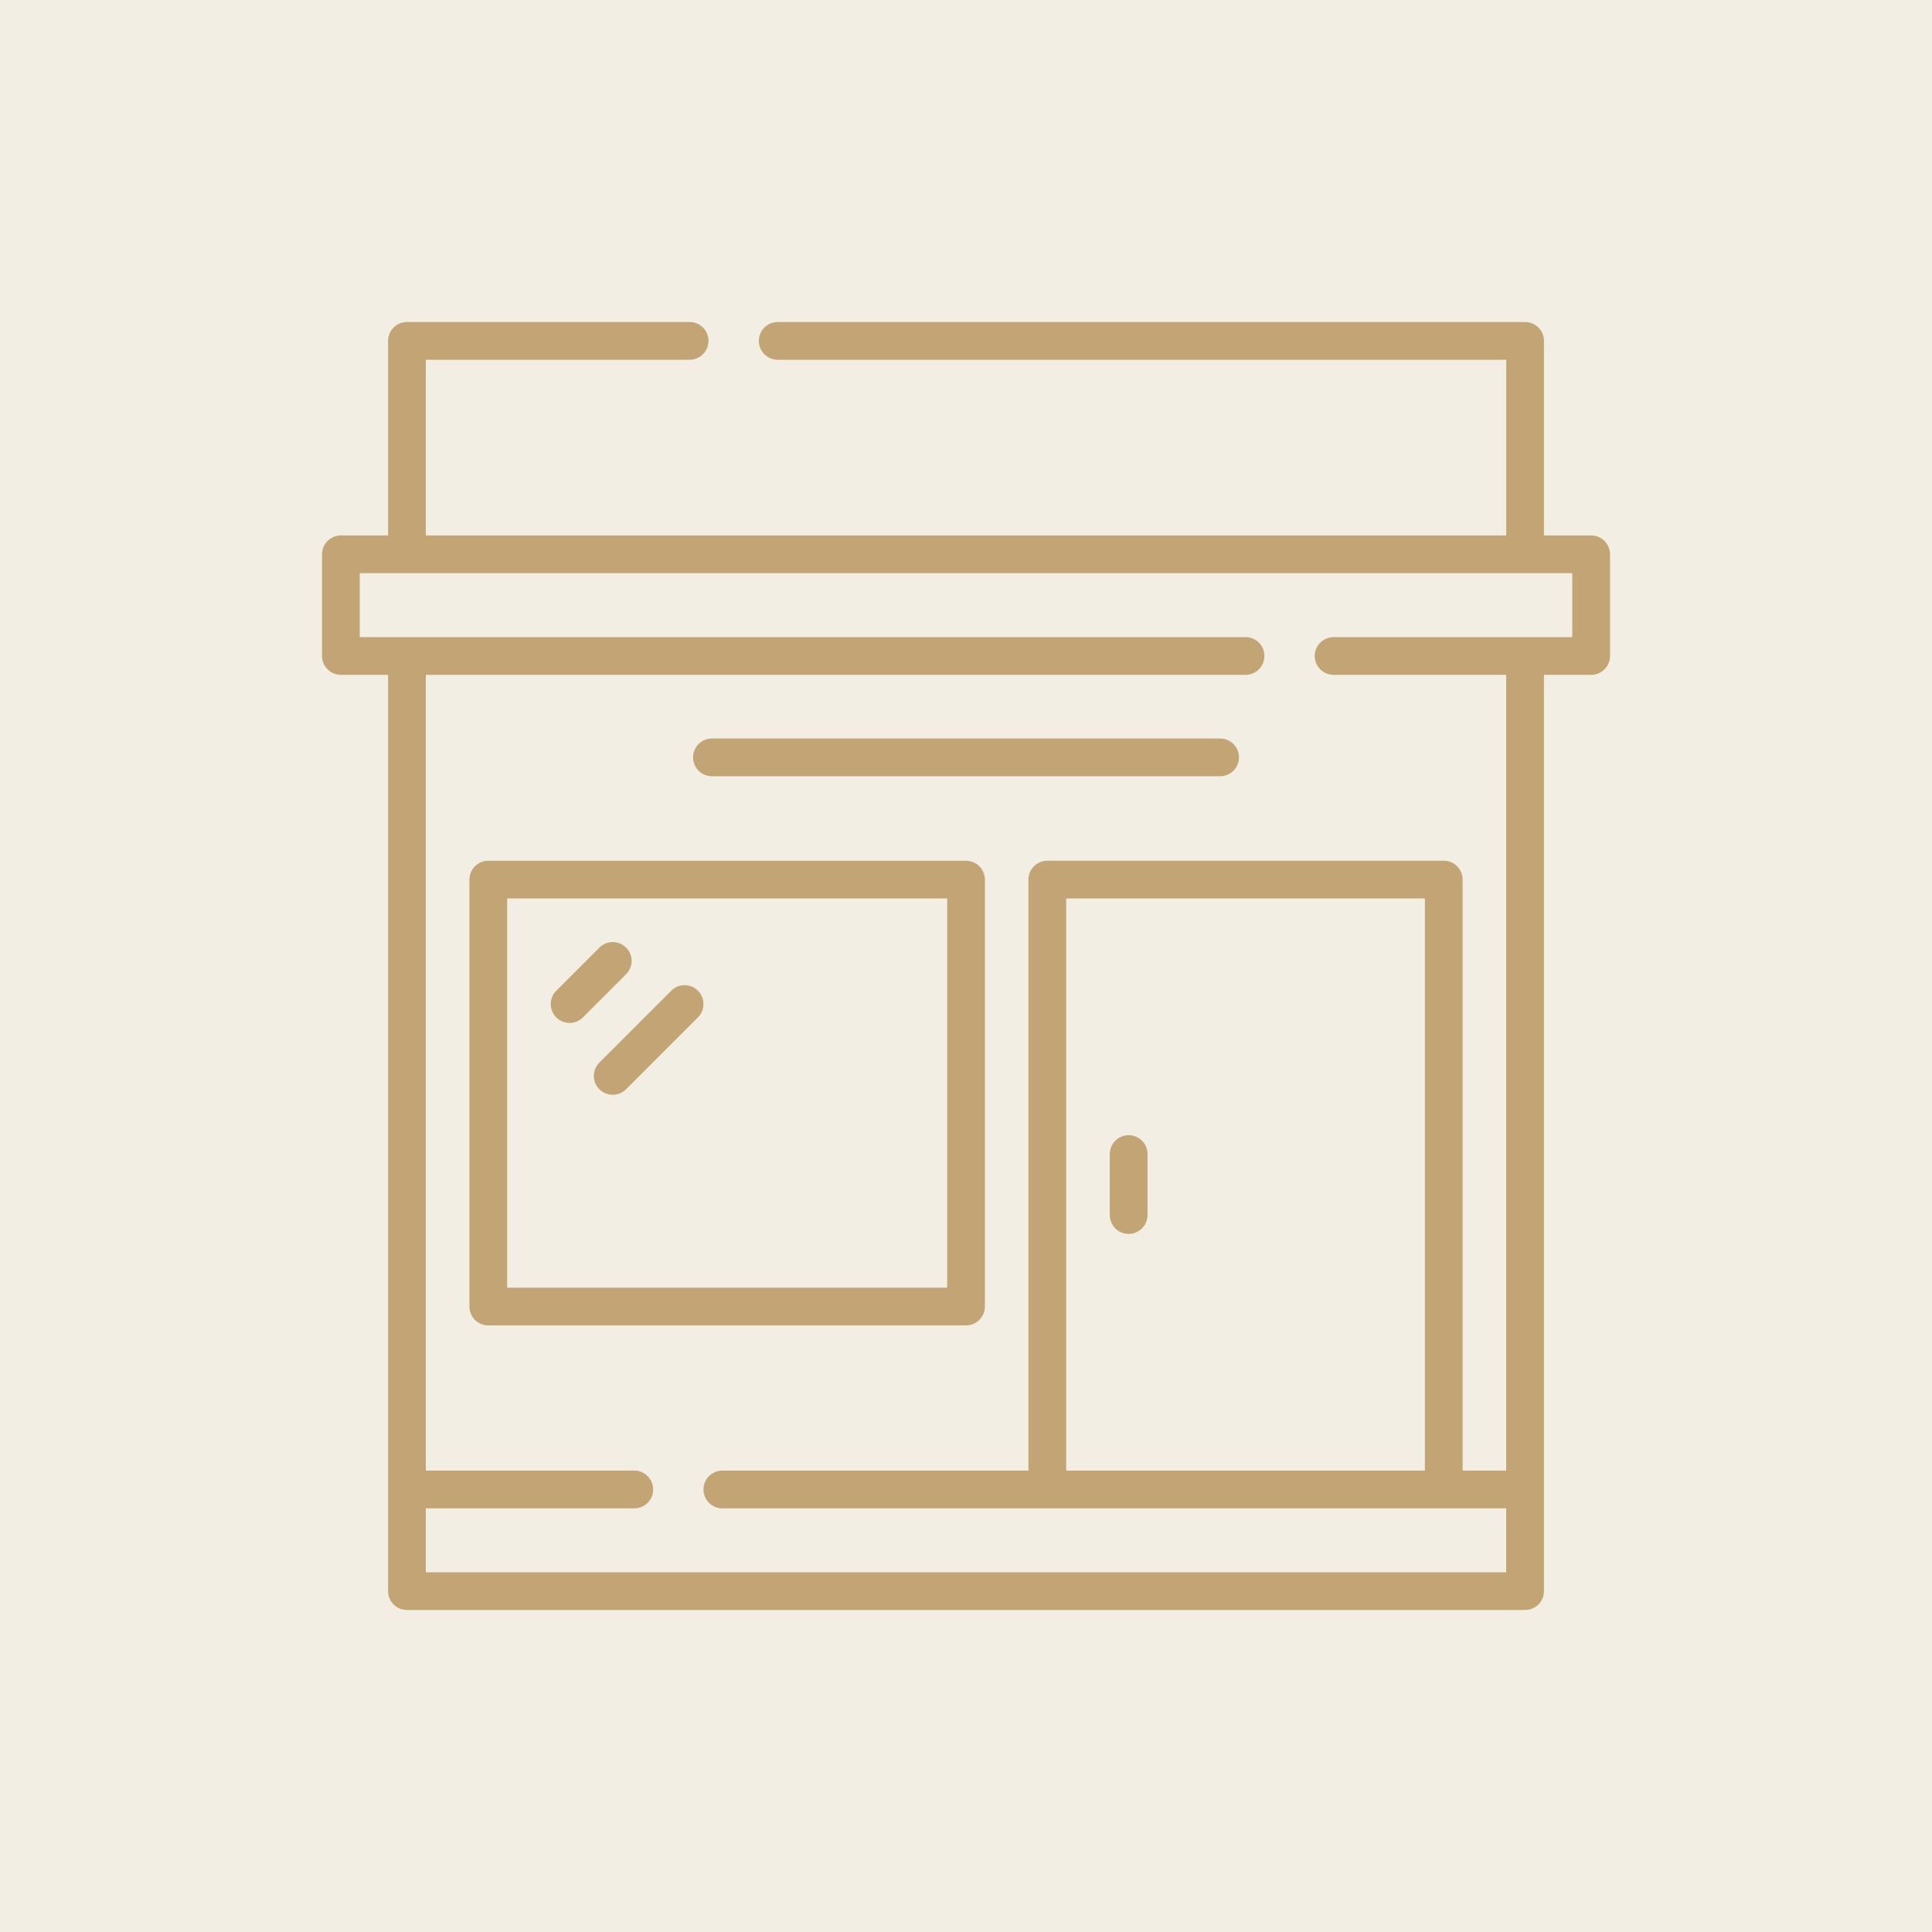
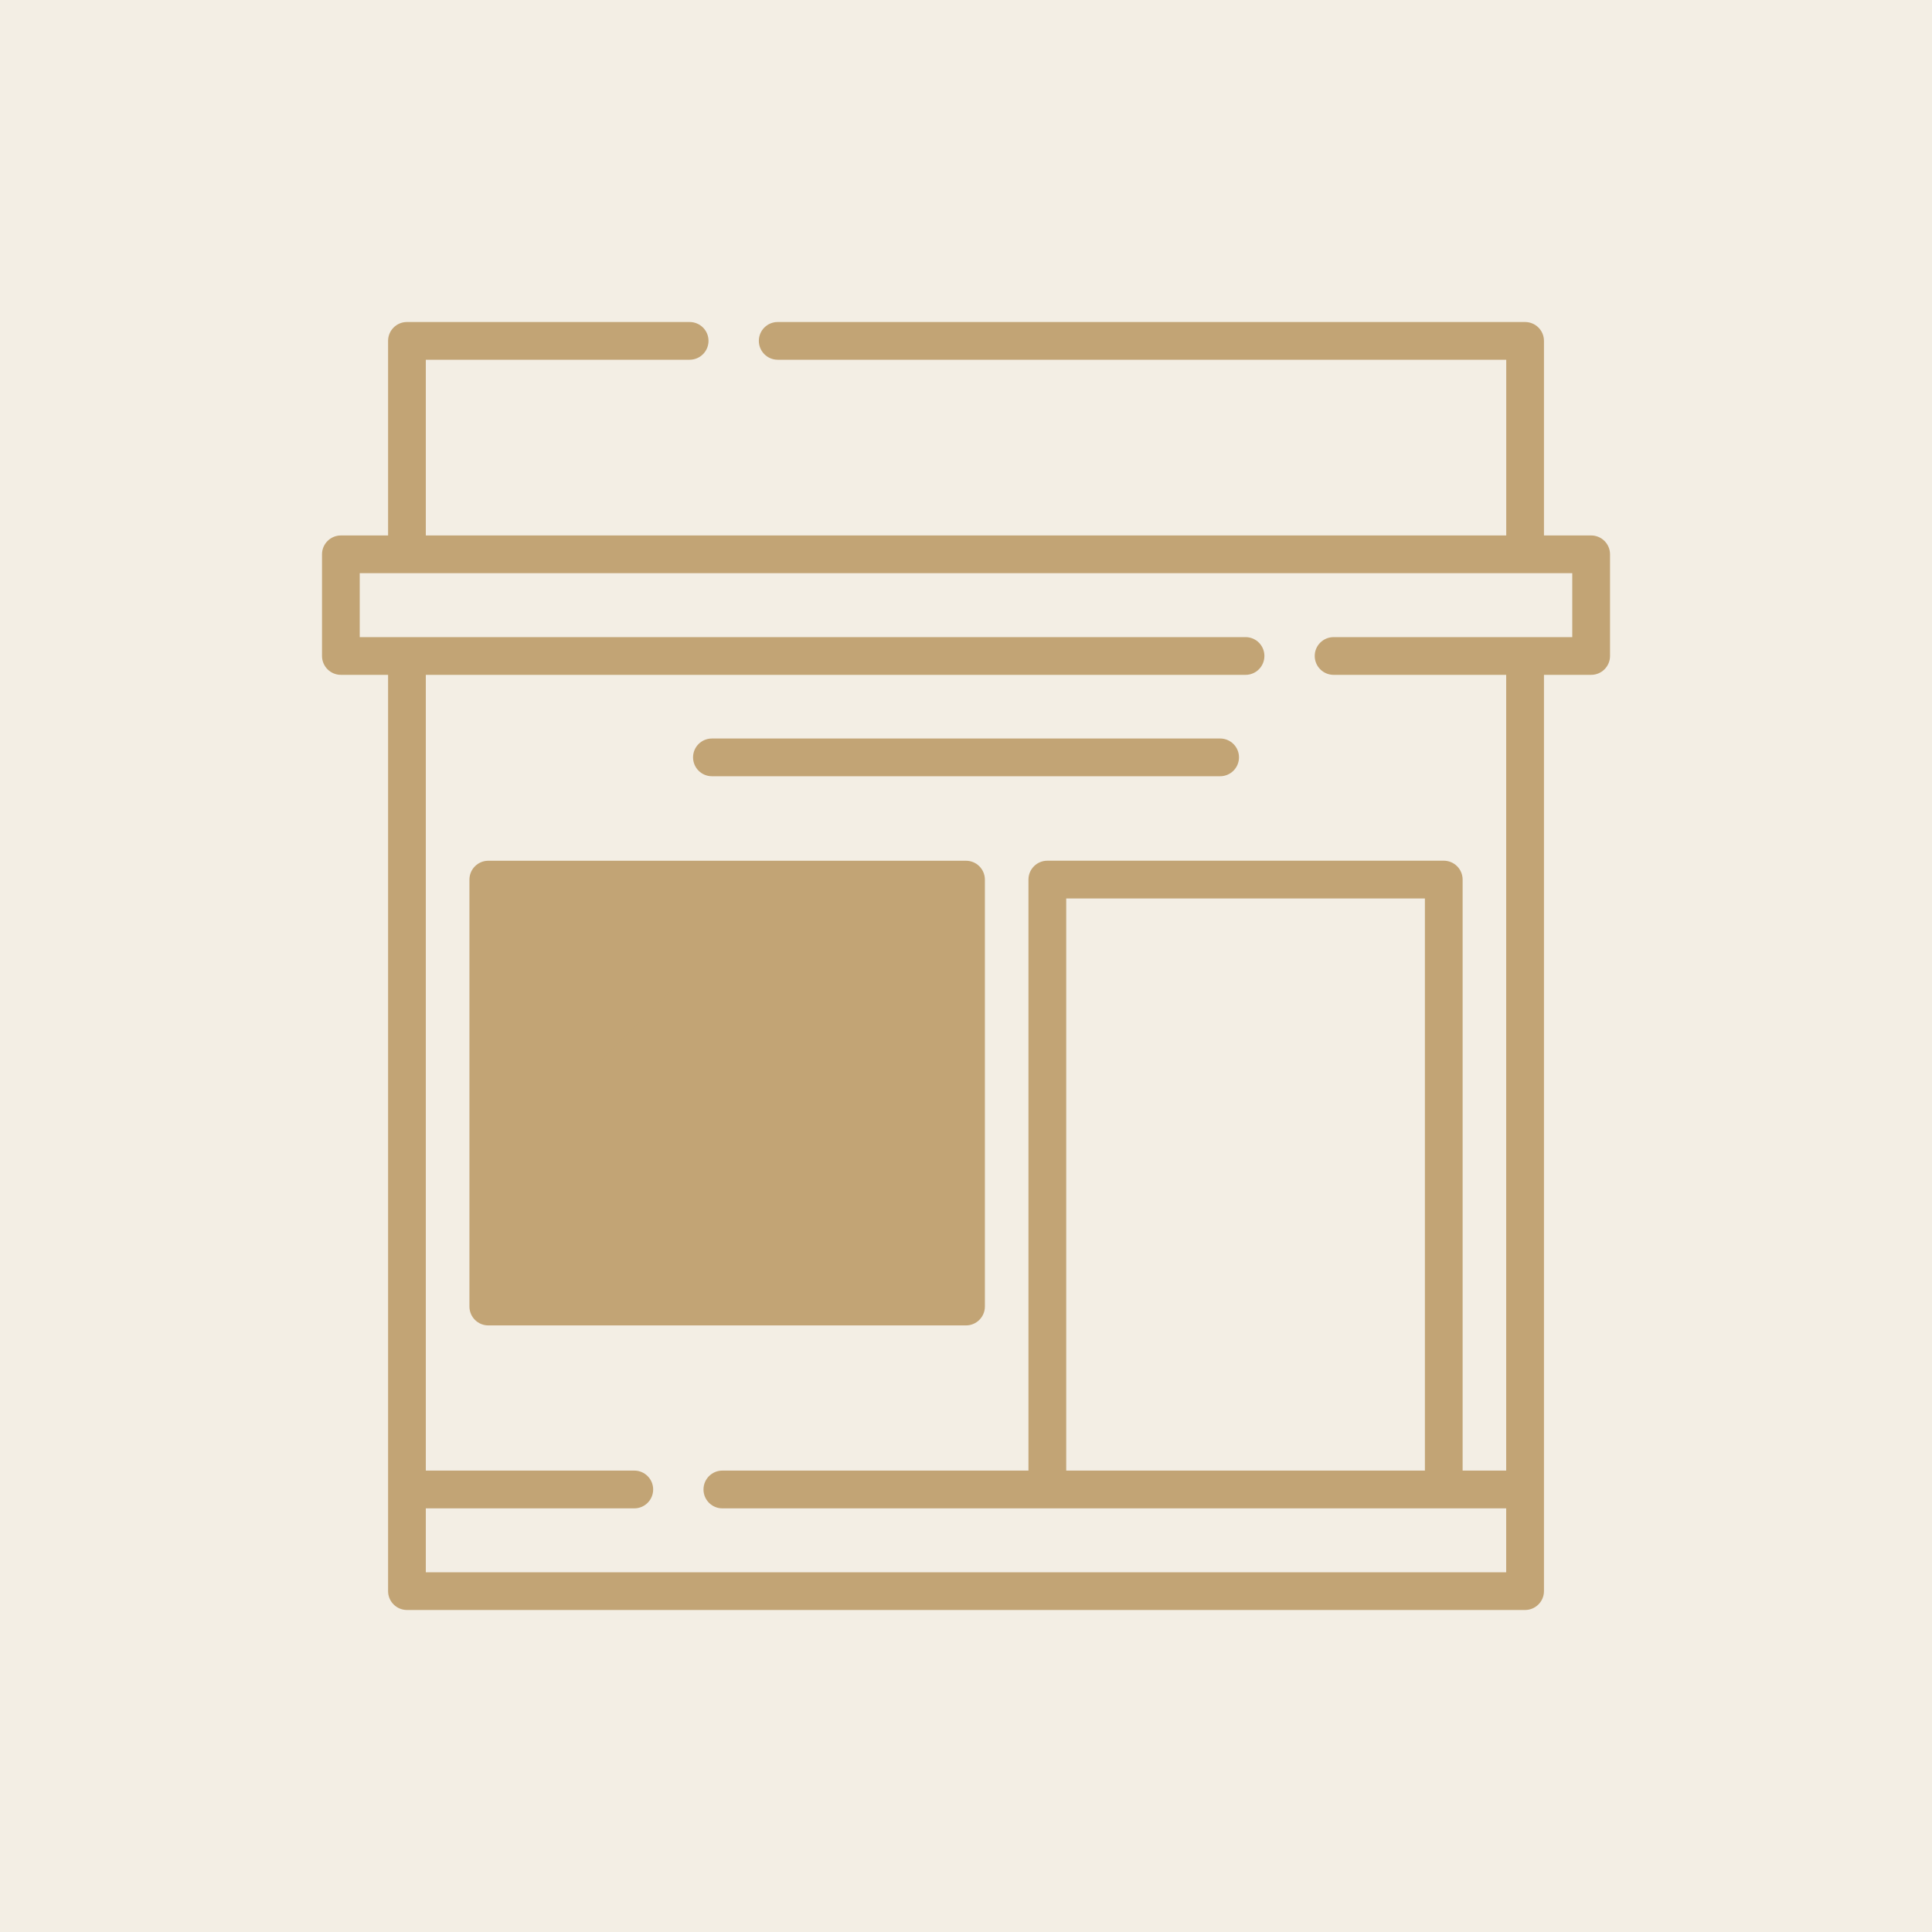
<svg xmlns="http://www.w3.org/2000/svg" width="40" height="40" viewBox="0 0 40 40" fill="none">
  <rect width="40" height="40" fill="#F3EEE4" />
  <g clip-path="url(#clip0_955_9038)">
-     <path d="M20.001 17.821H10.109C9.894 17.821 9.719 17.996 9.719 18.212V27.05C9.719 27.266 9.894 27.441 10.109 27.441H20.001C20.216 27.441 20.391 27.266 20.391 27.05V18.212C20.391 17.996 20.216 17.821 20.001 17.821ZM19.61 26.66H10.5V18.602H19.61V26.66Z" fill="#C2A475" />
-     <path d="M23.367 23.503C23.151 23.503 22.977 23.677 22.977 23.893V25.156C22.977 25.372 23.151 25.547 23.367 25.547C23.583 25.547 23.758 25.372 23.758 25.156V23.893C23.758 23.677 23.583 23.503 23.367 23.503Z" fill="#C2A475" />
+     <path d="M20.001 17.821H10.109C9.894 17.821 9.719 17.996 9.719 18.212V27.05C9.719 27.266 9.894 27.441 10.109 27.441H20.001C20.216 27.441 20.391 27.266 20.391 27.05V18.212C20.391 17.996 20.216 17.821 20.001 17.821ZM19.61 26.66V18.602H19.61V26.66Z" fill="#C2A475" />
    <path d="M32.943 11.086H31.966V7.057C31.966 6.841 31.791 6.667 31.575 6.667H16.101C15.886 6.667 15.711 6.841 15.711 7.057C15.711 7.273 15.886 7.448 16.101 7.448H31.185V11.086H8.816V7.448H14.278C14.494 7.448 14.669 7.273 14.669 7.057C14.669 6.841 14.494 6.667 14.278 6.667H8.425C8.21 6.667 8.035 6.841 8.035 7.057V11.086H7.058C6.842 11.086 6.667 11.261 6.667 11.476V13.581C6.667 13.797 6.842 13.972 7.058 13.972H8.035V32.943C8.035 33.158 8.21 33.333 8.426 33.333H31.575C31.791 33.333 31.966 33.158 31.966 32.943V13.972H32.943C33.159 13.972 33.334 13.797 33.334 13.581V11.476C33.334 11.261 33.159 11.086 32.943 11.086ZM32.552 13.191H27.611C27.395 13.191 27.22 13.365 27.22 13.581C27.22 13.797 27.395 13.972 27.611 13.972H31.184V30.447H30.282V18.211C30.282 17.995 30.107 17.82 29.892 17.82H21.684C21.468 17.82 21.293 17.995 21.293 18.211V30.447H14.956C14.74 30.447 14.565 30.622 14.565 30.838C14.565 31.054 14.74 31.229 14.956 31.229H31.184V32.552H8.816V31.229H13.133C13.348 31.229 13.523 31.054 13.523 30.838C13.523 30.622 13.348 30.447 13.133 30.447H8.816V13.972H25.788C26.004 13.972 26.178 13.797 26.178 13.581C26.178 13.365 26.004 13.191 25.788 13.191H7.448V11.867H32.552V13.191ZM22.075 30.447V18.602H29.501V30.447H22.075Z" fill="#C2A475" />
    <path d="M25.262 15.29H14.739C14.524 15.29 14.349 15.464 14.349 15.68C14.349 15.896 14.524 16.071 14.739 16.071H25.262C25.477 16.071 25.652 15.896 25.652 15.68C25.652 15.464 25.477 15.29 25.262 15.29Z" fill="#C2A475" />
    <path d="M11.793 21.179C11.893 21.179 11.993 21.14 12.069 21.064L12.962 20.171C13.115 20.019 13.115 19.771 12.962 19.619C12.809 19.466 12.562 19.466 12.41 19.619L11.517 20.512C11.364 20.664 11.364 20.912 11.517 21.064C11.593 21.14 11.693 21.179 11.793 21.179Z" fill="#C2A475" />
    <path d="M12.409 22.552C12.486 22.628 12.586 22.666 12.685 22.666C12.786 22.666 12.886 22.628 12.962 22.552L14.45 21.064C14.602 20.911 14.602 20.664 14.45 20.511C14.297 20.359 14.05 20.359 13.898 20.511L12.409 22C12.257 22.152 12.257 22.399 12.409 22.552Z" fill="#C2A475" />
  </g>
  <defs>
    <clipPath id="clip0_955_9038">
      <rect width="26.667" height="26.667" fill="white" transform="translate(6.667 6.667)" />
    </clipPath>
  </defs>
</svg>